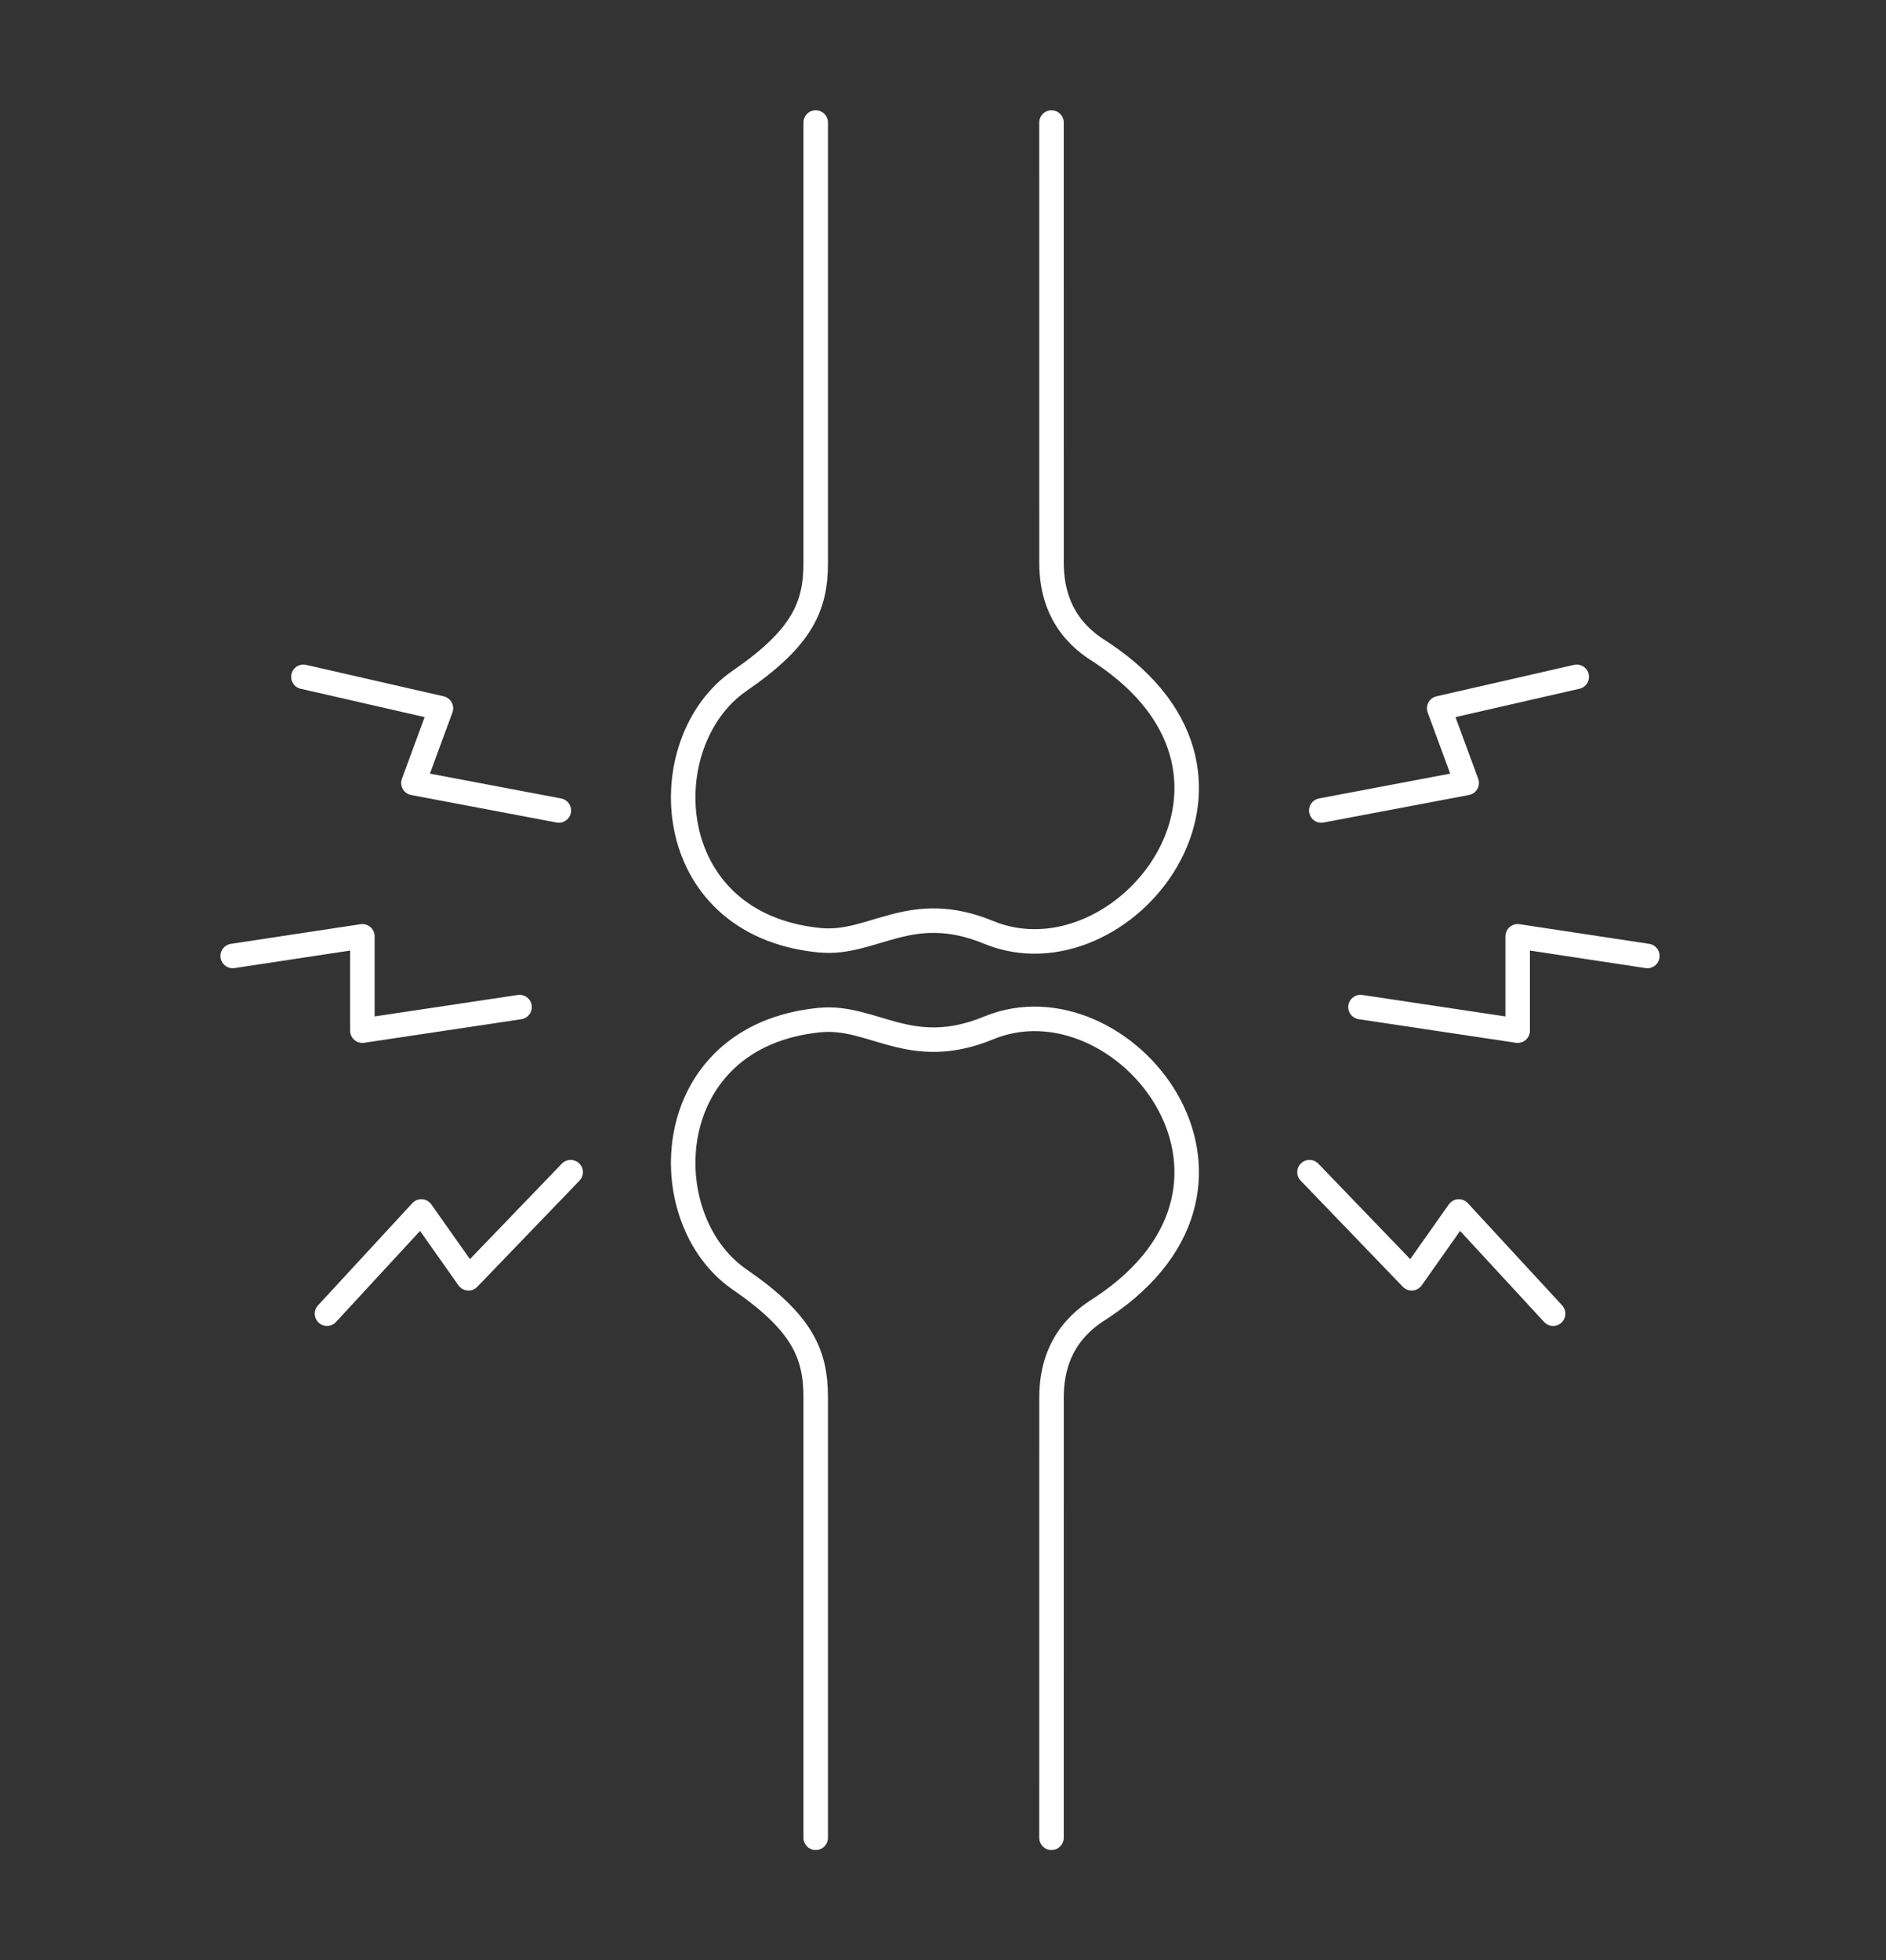
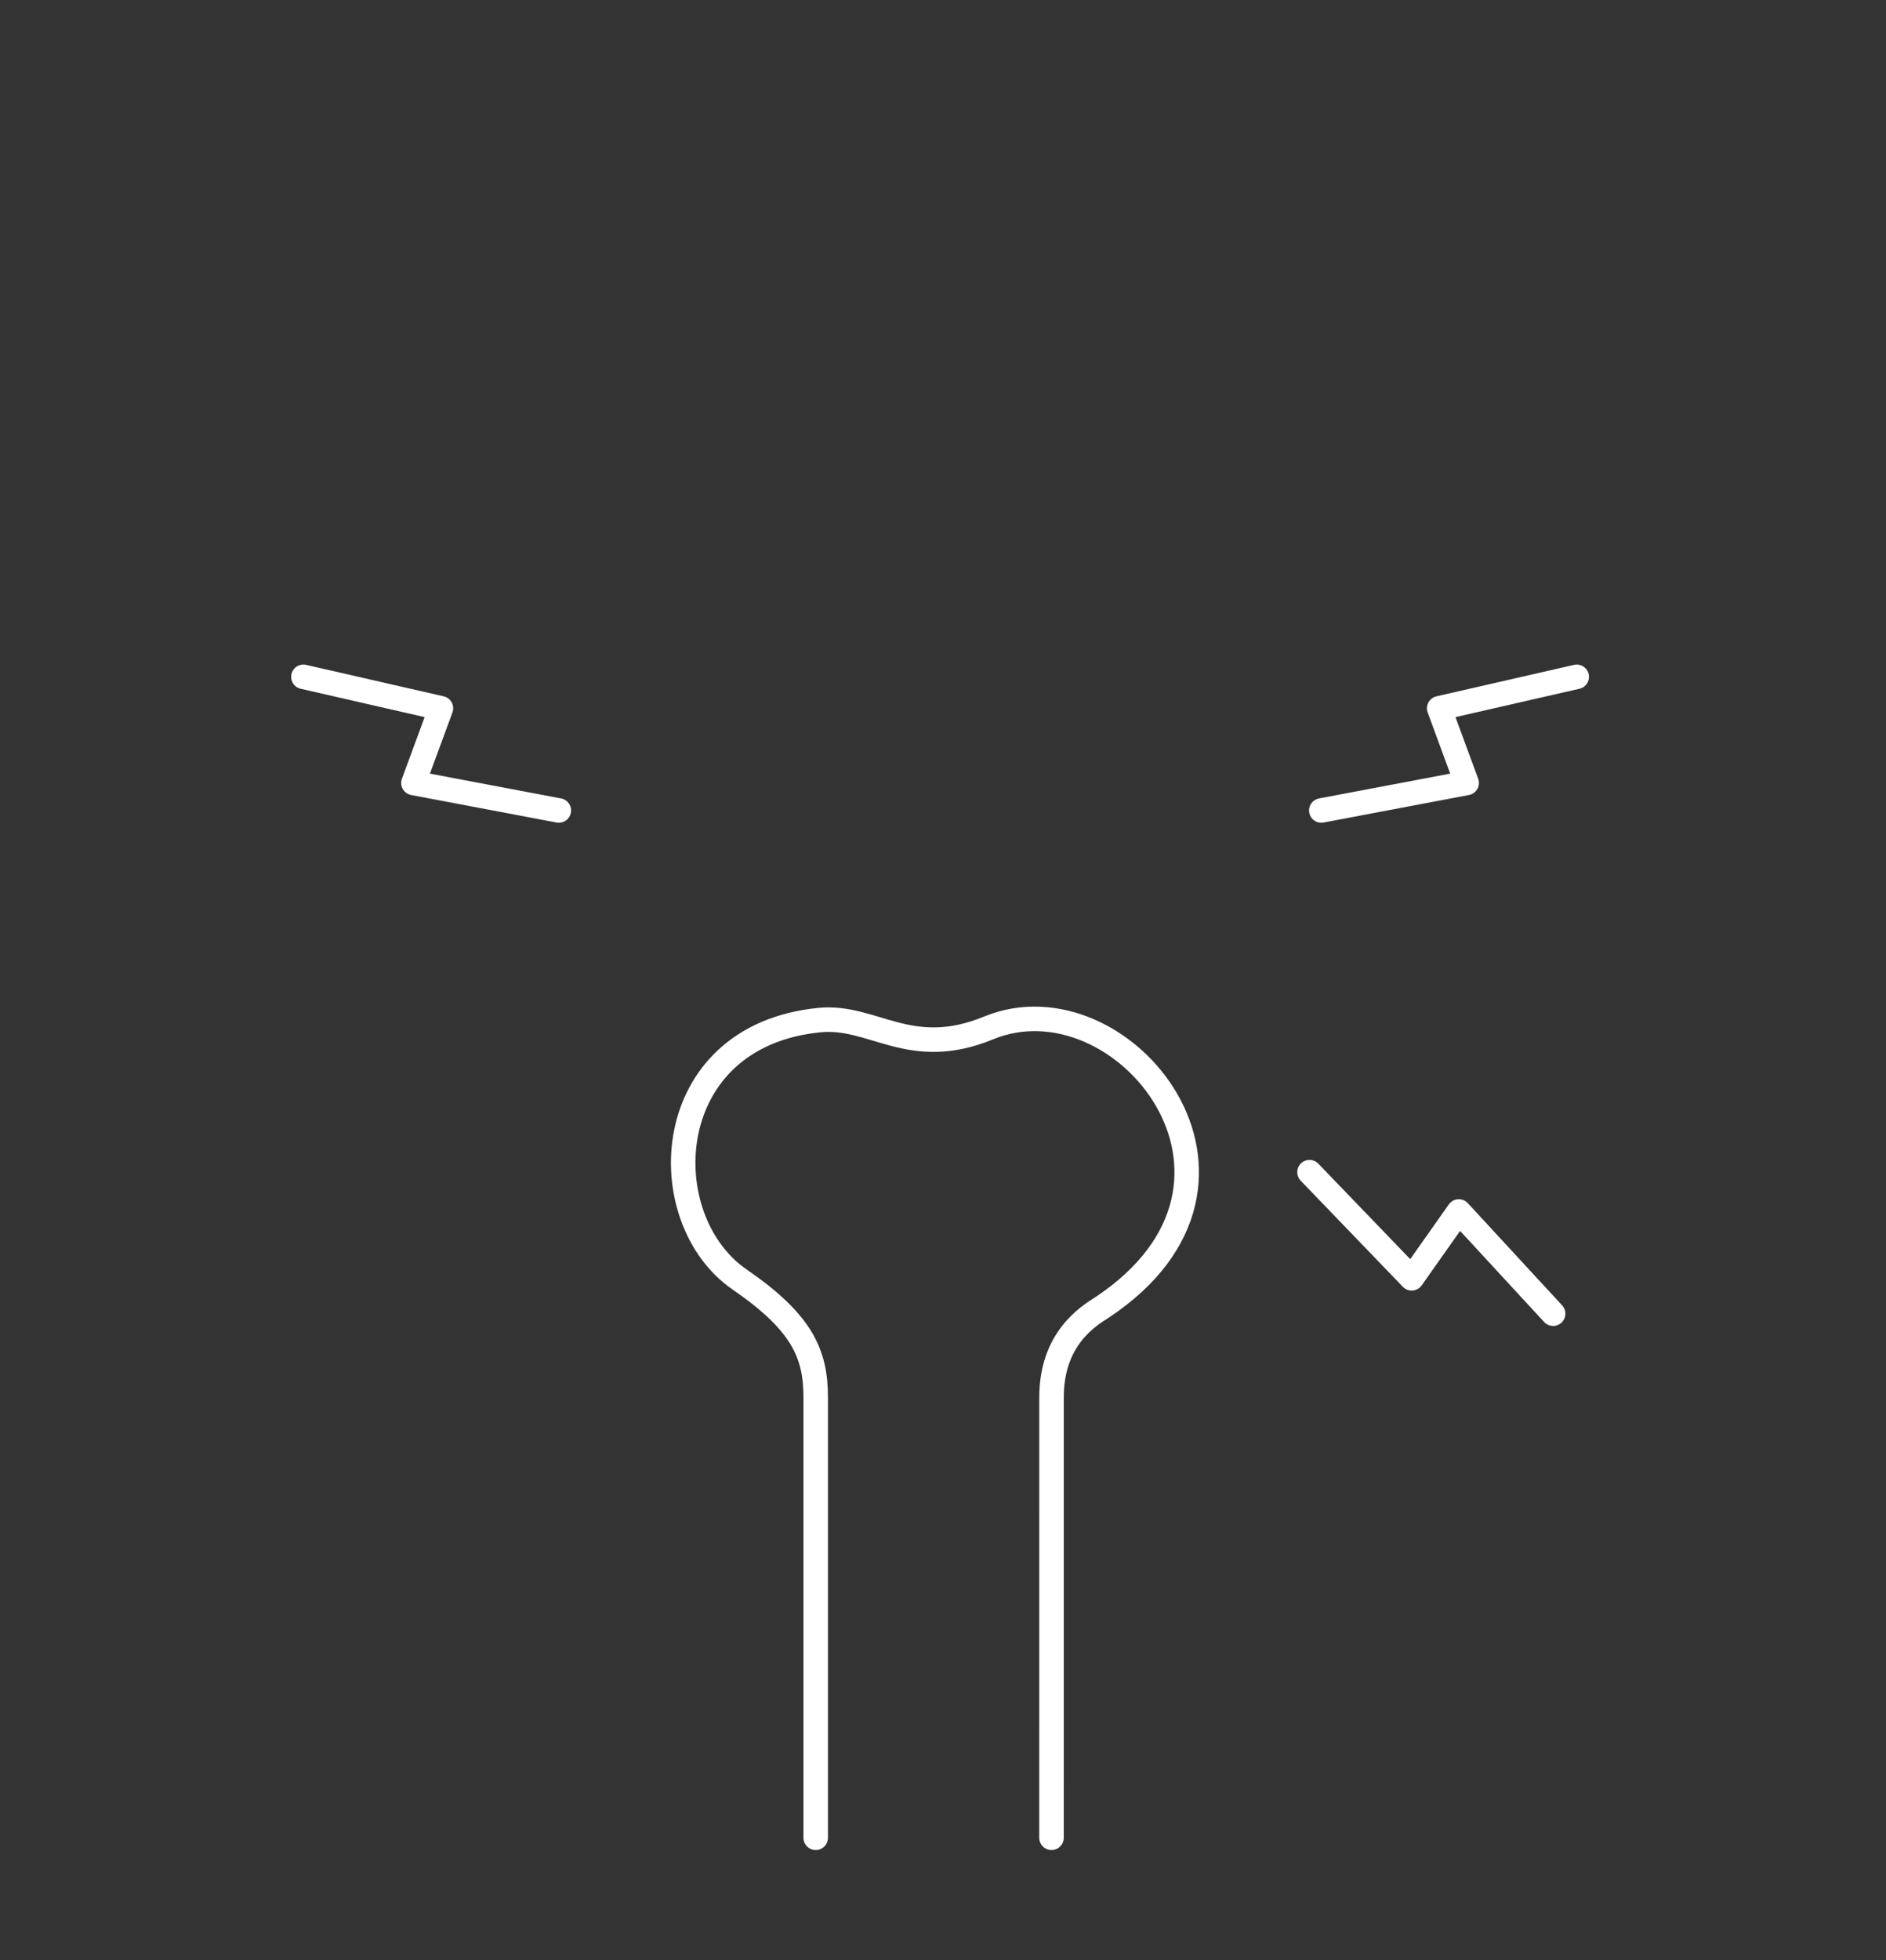
<svg xmlns="http://www.w3.org/2000/svg" width="154" height="160" viewBox="0 0 154 160" fill="none">
  <rect x="0" y="0" width="154" height="160" fill="#333333" stroke="none" />
-   <path d="M46.596 95.672L38.253 104.336L34.402 98.881L26.701 107.223" stroke="white" stroke-width="2" stroke-linecap="round" stroke-linejoin="round" />
  <path d="M106.926 95.672L115.269 104.336L119.119 98.881L126.82 107.223" stroke="white" stroke-width="2" stroke-linecap="round" stroke-linejoin="round" />
-   <path d="M66.606 10V45.938C66.606 49.468 65.532 52.035 60.397 55.564C53.178 60.526 53.771 75.459 66.929 76.742C71.305 77.169 74.309 73.459 80.725 76.1C91.636 80.593 105.434 63.586 90.031 53.318C88.854 52.569 85.861 50.751 85.861 45.938C85.861 43.371 85.859 21.552 85.859 10" stroke="white" stroke-width="2" stroke-linecap="round" stroke-linejoin="round" />
  <path d="M66.606 150V114.062C66.606 110.532 65.532 107.965 60.397 104.436C53.178 99.474 53.771 84.541 66.929 83.258C71.305 82.831 74.309 86.541 80.725 83.9C91.636 79.407 105.434 96.414 90.031 106.682C88.854 107.431 85.861 109.249 85.861 114.062C85.861 116.629 85.859 138.448 85.859 150" stroke="white" stroke-width="2" stroke-linecap="round" stroke-linejoin="round" />
  <path d="M45.631 66.152L33.758 63.906L36.005 57.809L24.774 55.242" stroke="white" stroke-width="2" stroke-linecap="round" stroke-linejoin="round" />
  <path d="M107.889 66.152L119.761 63.906L117.515 57.809L128.746 55.242" stroke="white" stroke-width="2" stroke-linecap="round" stroke-linejoin="round" />
-   <path d="M42.424 82.198L29.589 84.123V76.422L19 78.026" stroke="white" stroke-width="2" stroke-linecap="round" stroke-linejoin="round" />
-   <path d="M111.09 82.198L123.925 84.123V76.422L134.514 78.026" stroke="white" stroke-width="2" stroke-linecap="round" stroke-linejoin="round" />
</svg>